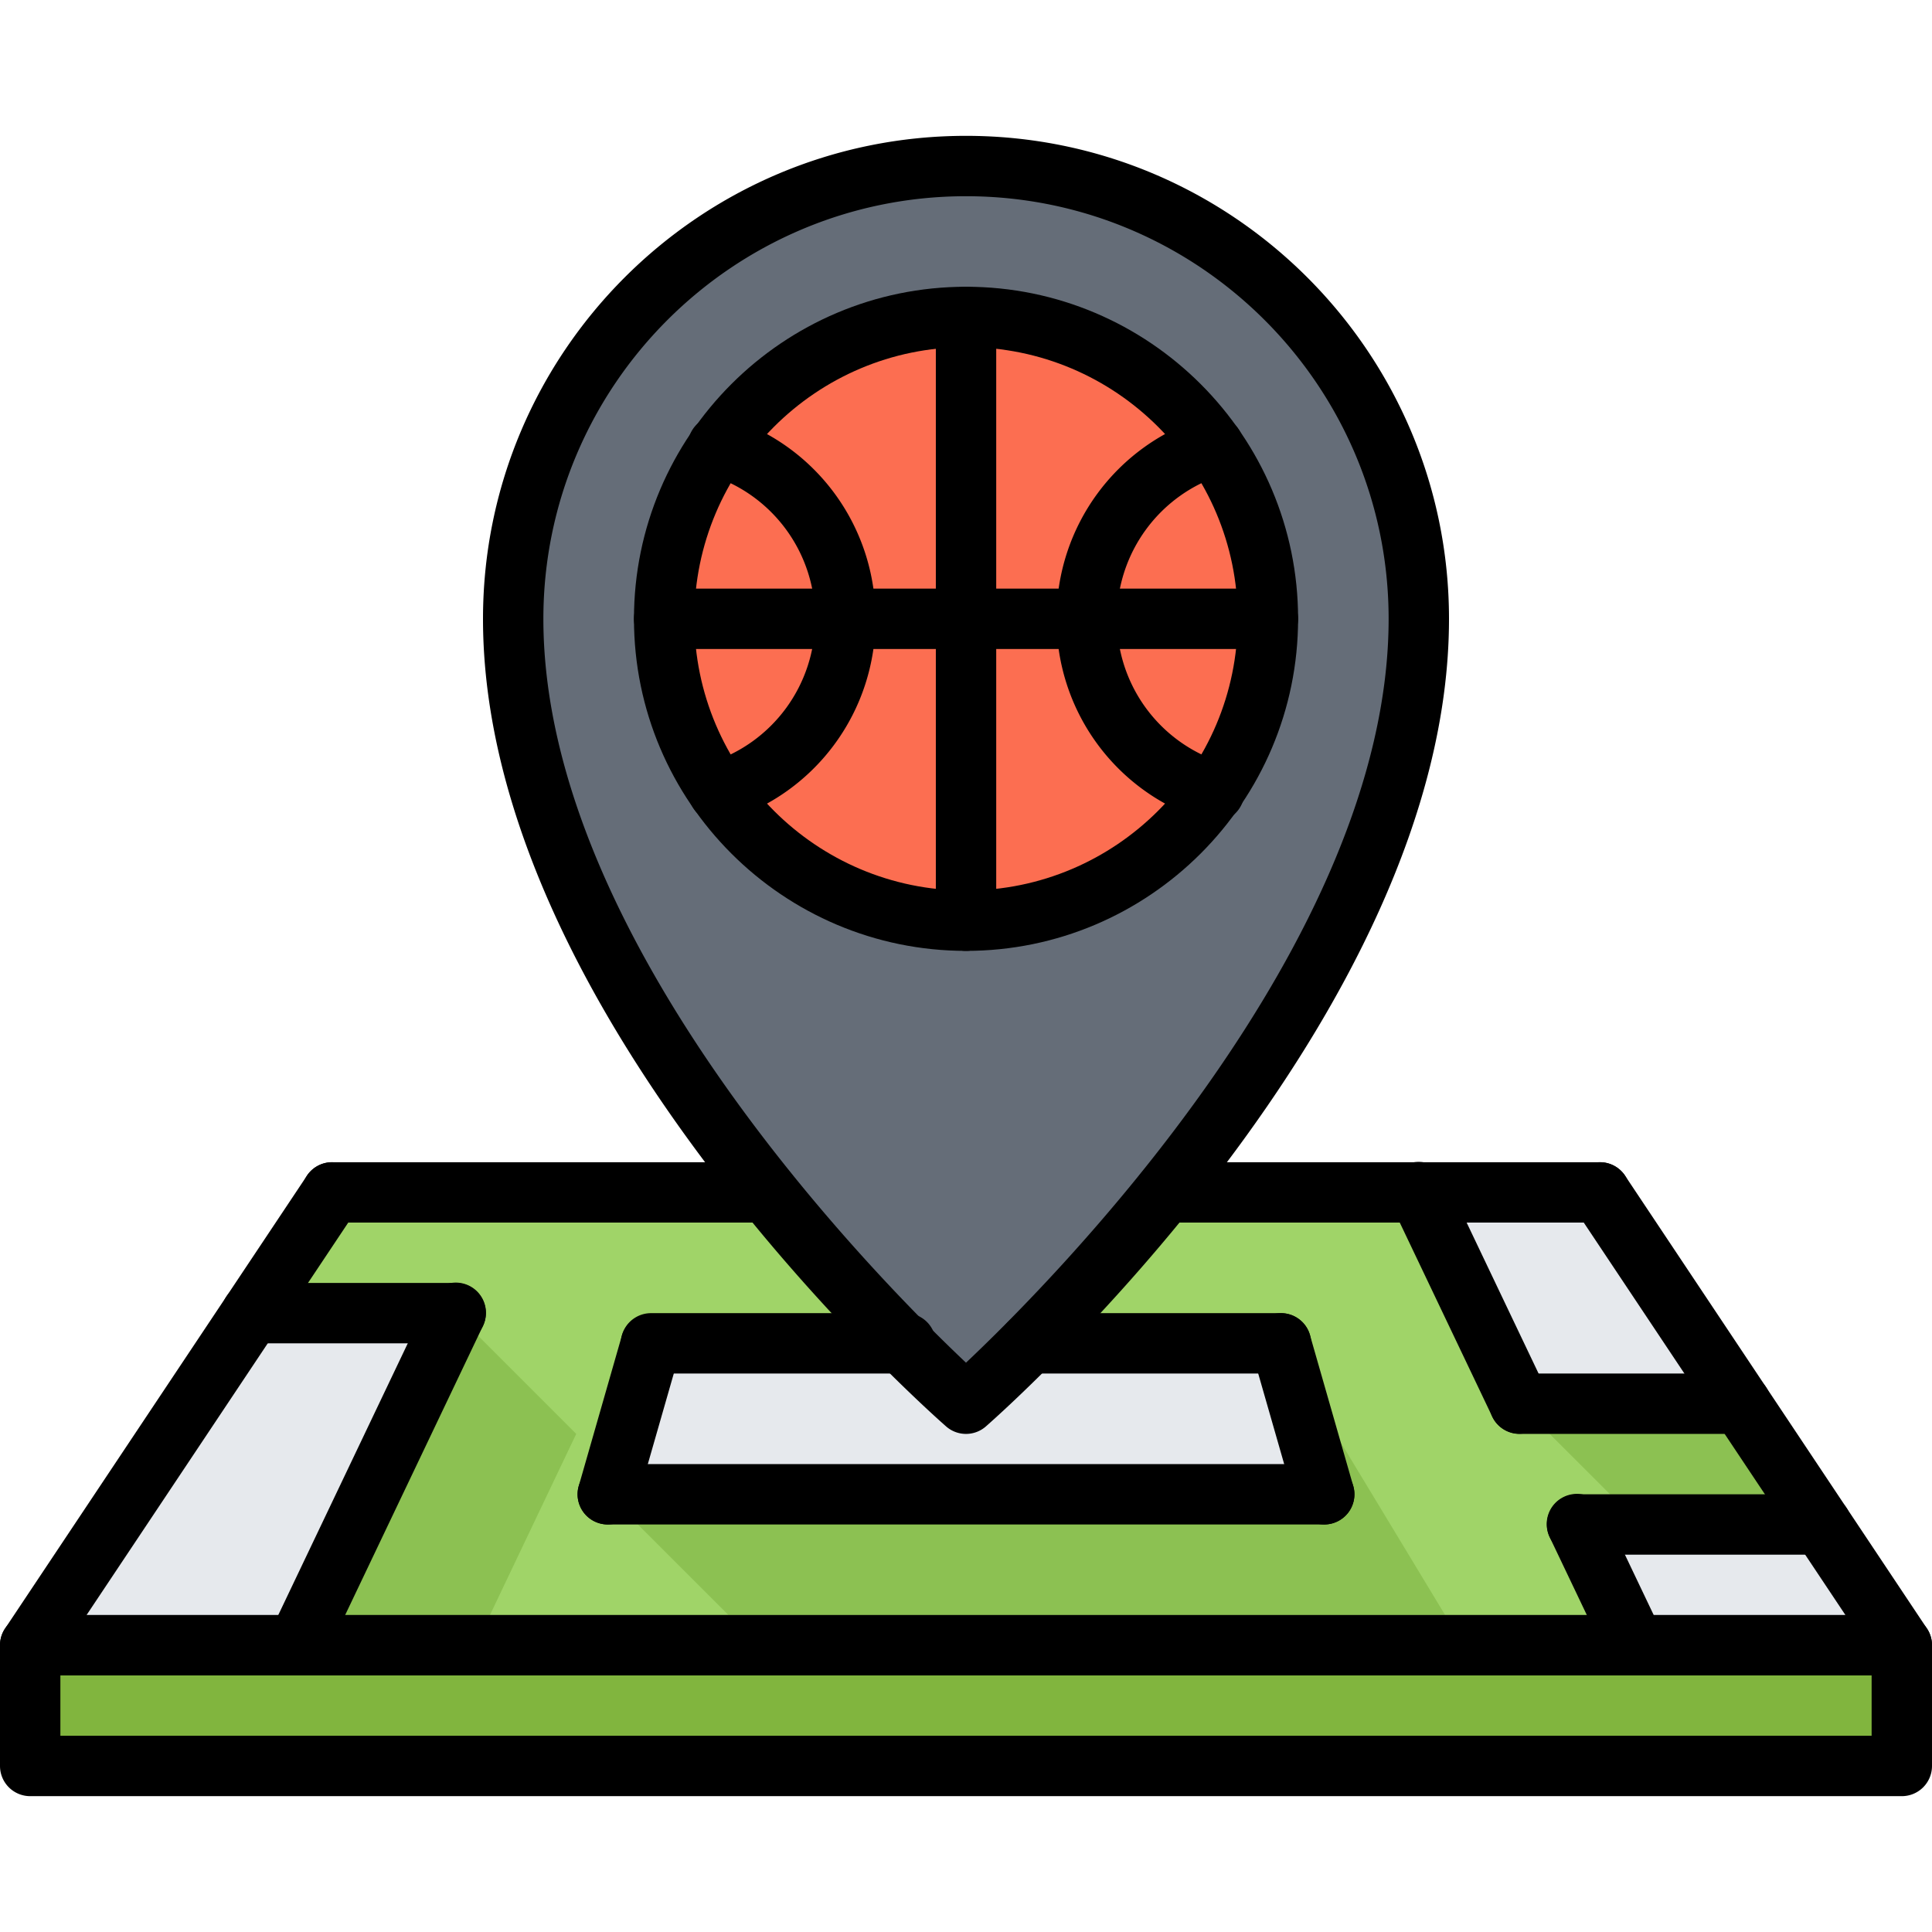
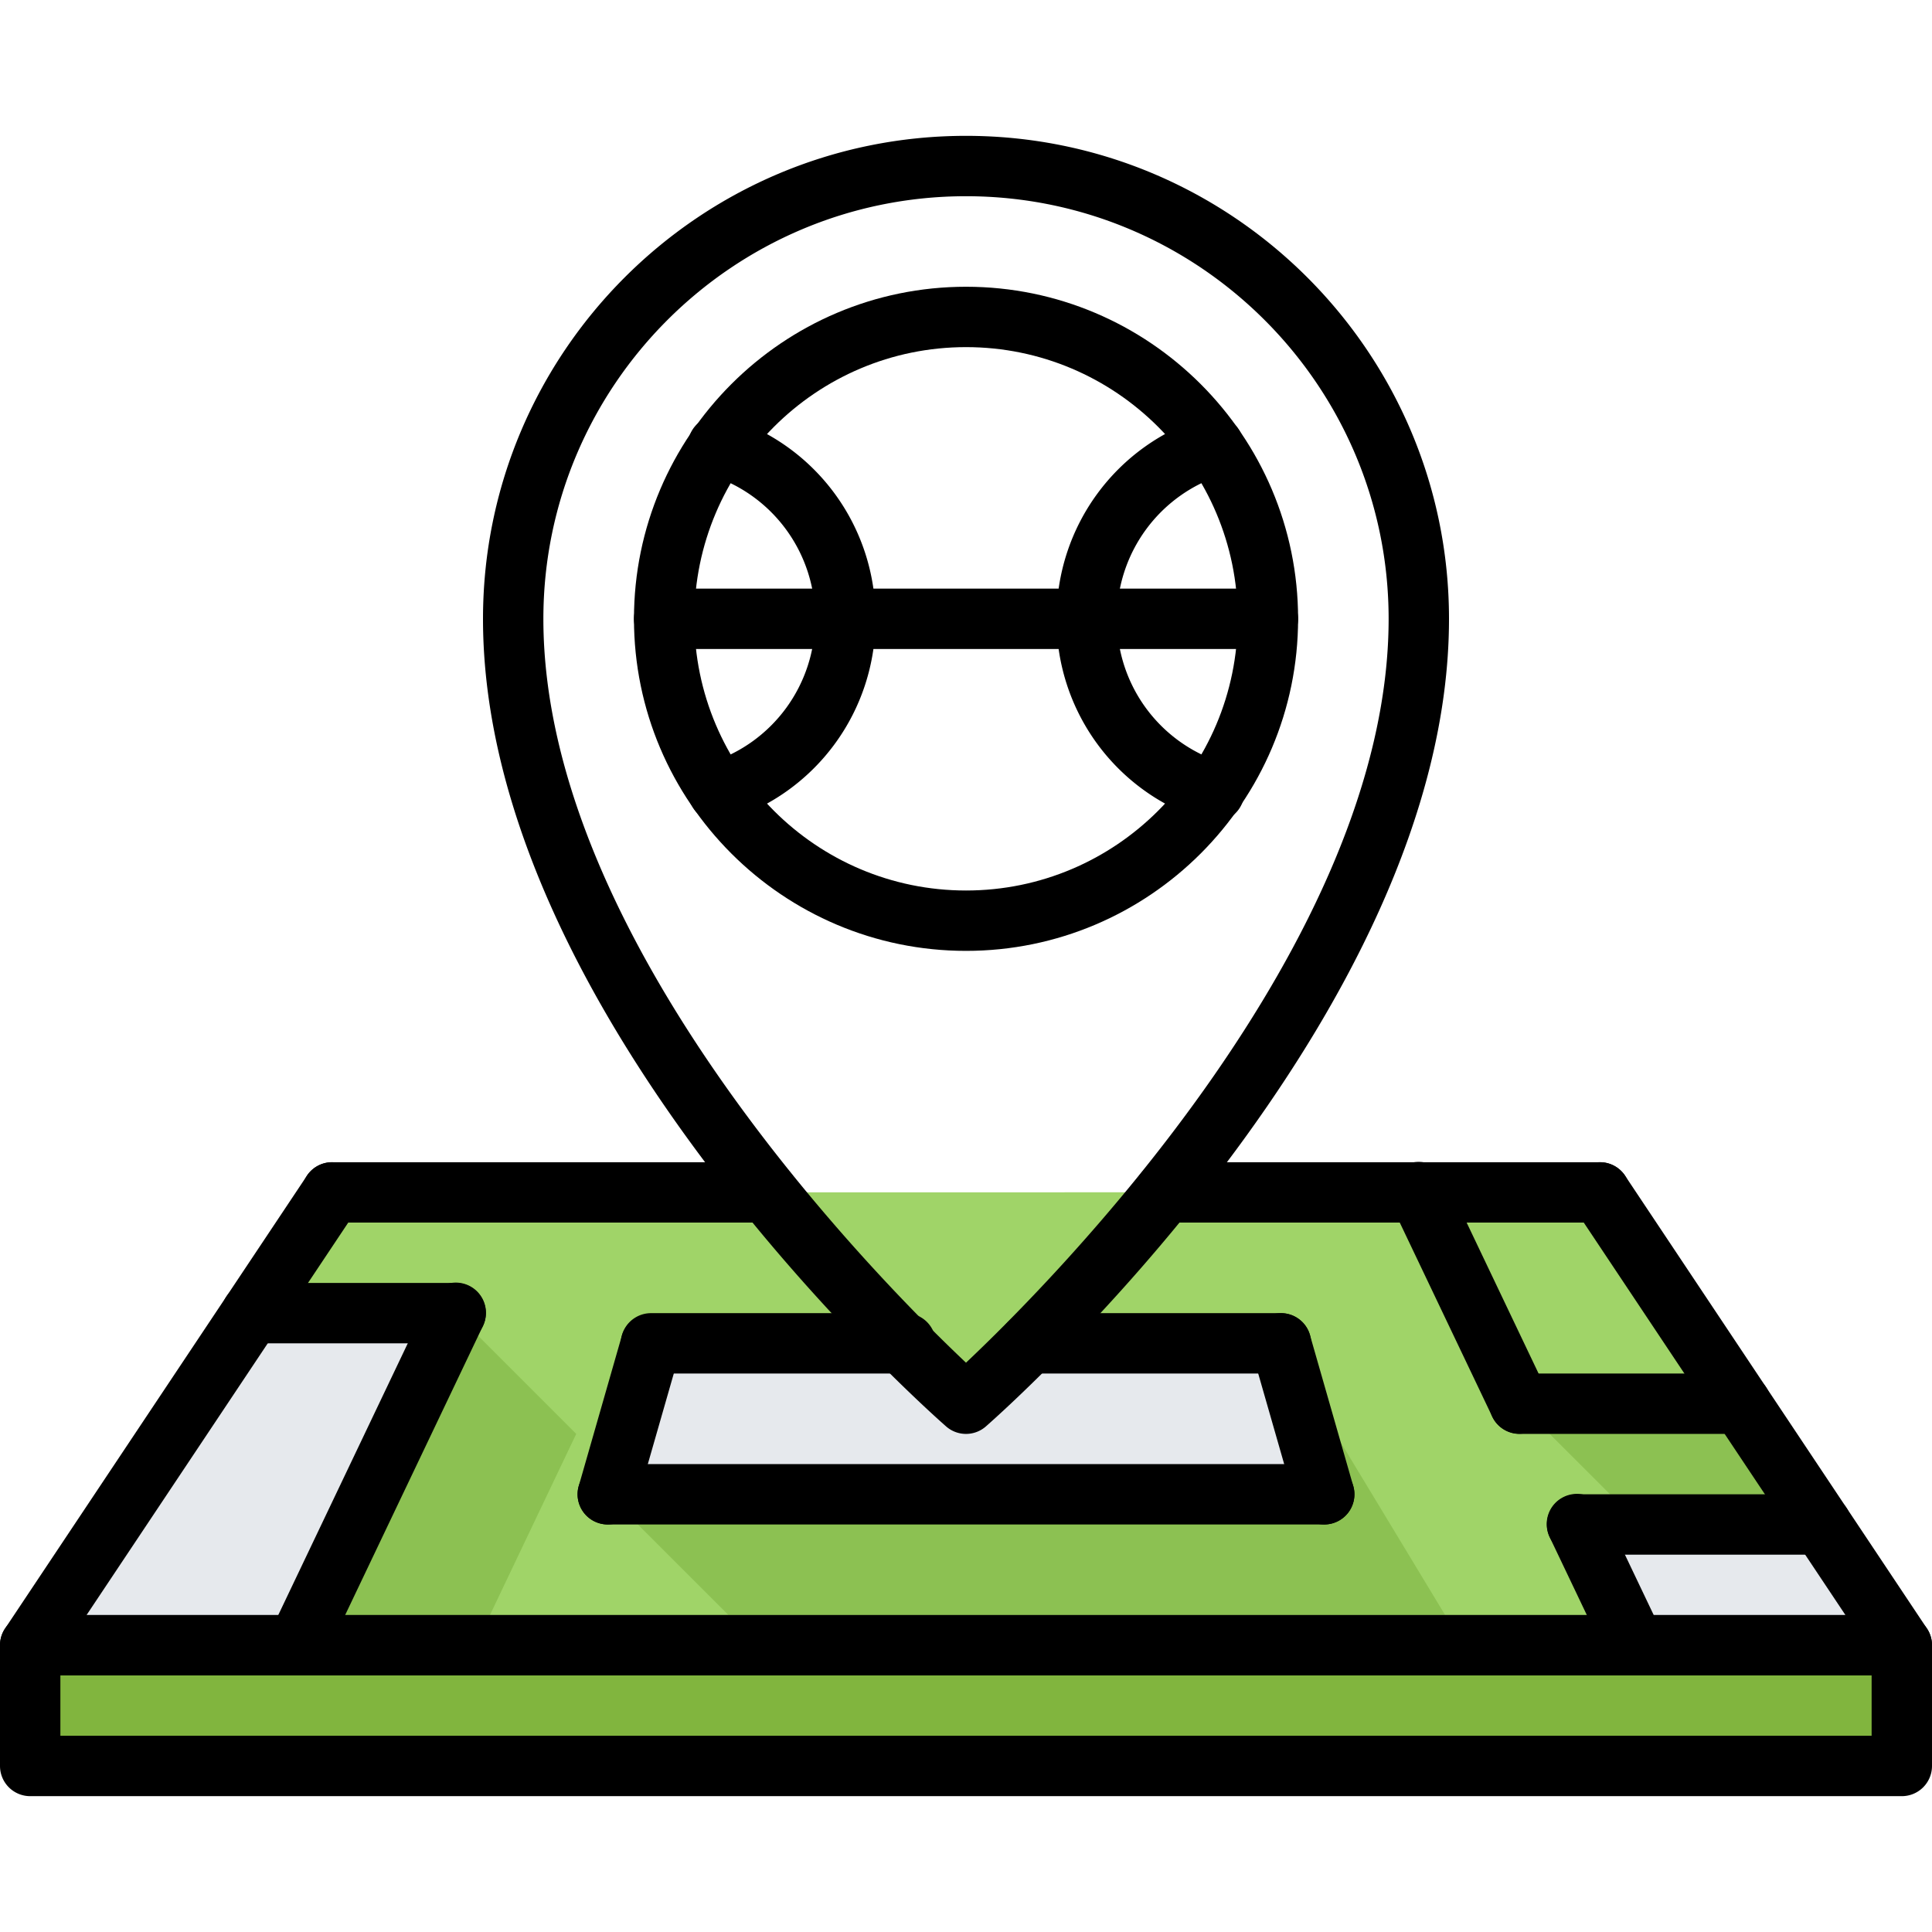
<svg xmlns="http://www.w3.org/2000/svg" width="64" height="64" xml:space="preserve">
  <path fill="#A0D468" d="m60.33 50.494-2.662-4-4.67-7-42 .006-2.67 4.002-7.328 11 8.85-.002 44.3-.006 8.85-.002z" />
-   <path fill="#656D78" d="M29.898 44.498a71.063 71.063 0 0 1-4.471-5c-4.031-4.988-8.432-12.039-8.434-18.998 0-8.281 6.709-15.002 14.998-15.002 8.291-.002 15.002 6.717 15.002 14.998.002 6.959-4.398 14.01-8.426 19a70.656 70.656 0 0 1-4.471 5.002h-.01c-1.26 1.27-2.09 2-2.09 2s-.828-.73-2.098-2z" />
  <path fill="#8CC152" d="M60.33 50.494h-6l-4.002-4h7.34zM38.098 48.496l4.33-4 5.441 9-23.74.002-4-3.998z" />
  <path fill="#E6E9ED" d="M60.33 50.494 63 54.492l-8.85.002-1.91-4zM31.998 46.498s.83-.73 2.09-2h.01l8.33-.002 1.441 5-23.74.004 1.439-5 8.33-.002c1.27 1.27 2.1 2 2.1 2zM15.088 43.5l-5.238 11-8.85.002 7.328-11z" />
  <path fill="#8CC152" d="m19.088 47.5-3.334 7H9.85l5.238-11z" />
  <path fill="#81B53E" d="M63 54.492v4l-62 .01v-4l8.85-.002 44.3-.006z" />
-   <path fill="#E6E9ED" d="M57.668 46.494h-7.34l-3.33-6.998 6-.002z" />
  <g>
-     <path fill="#FC6E51" d="M40.185 14.766c-1.801-2.579-4.801-4.27-8.19-4.27s-6.39 1.69-8.19 4.28c-1.14 1.62-1.81 3.59-1.81 5.72s.67 4.1 1.81 5.72a9.957 9.957 0 0 0 8.19 4.28c3.4 0 6.4-1.69 8.2-4.28 1.14-1.62 1.8-3.59 1.8-5.72s-.671-4.11-1.81-5.73z" />
-   </g>
+     </g>
  <g>
    <path d="M63 55.5H1a1 1 0 0 1-.832-1.554l10-15a1 1 0 1 1 1.664 1.11L2.868 53.5h58.264l-8.964-13.445a1 1 0 1 1 1.664-1.11l10 15A1 1 0 0 1 63 55.5z" />
    <path d="M63 59.5H1a1 1 0 0 1-1-1v-4a1 1 0 0 1 1-1h62a1 1 0 0 1 1 1v4a1 1 0 0 1-1 1zm-61-2h60v-2H2v2z" />
    <path d="M9.849 55.5a1 1 0 0 1-.902-1.431l5.243-11a1 1 0 1 1 1.805.861l-5.243 11a.998.998 0 0 1-.903.57zM20.134 50.5a1 1 0 0 1-.962-1.275l1.434-5a1 1 0 0 1 1.922.55l-1.434 5a.998.998 0 0 1-.96.725zM54.151 55.5a.999.999 0 0 1-.903-.569l-1.908-4.002a1 1 0 1 1 1.805-.861l1.908 4.002a1 1 0 0 1-.902 1.43zM50.335 47.495a.999.999 0 0 1-.903-.569l-3.334-6.995a1 1 0 1 1 1.805-.861l3.334 6.995a1 1 0 0 1-.902 1.43zM43.866 50.5a.998.998 0 0 1-.96-.725l-1.434-5a.999.999 0 1 1 1.922-.55l1.434 5a.999.999 0 0 1-.962 1.275z" />
    <path d="M15.094 44.5H8.333a1 1 0 1 1 0-2h6.761a1 1 0 1 1 0 2zM60.333 51.5h-8.089a1 1 0 1 1 0-2h8.089a1 1 0 1 1 0 2zM57.667 47.5h-7.33a1 1 0 1 1 0-2h7.33a1 1 0 1 1 0 2zM30 45.5h-8.434a1 1 0 1 1 0-2H30a1 1 0 1 1 0 2zM42.434 45.5h-8.341a1 1 0 1 1 0-2h8.341a1 1 0 1 1 0 2zM43.867 50.5H20.133a1 1 0 1 1 0-2h23.734a1 1 0 1 1 0 2z" />
    <path d="M32 47.5a.998.998 0 0 1-.659-.248C30.715 46.703 16 33.659 16 20.5c0-8.822 7.178-16 16-16s16 7.178 16 16c0 13.159-14.715 26.203-15.341 26.752A.998.998 0 0 1 32 47.5zm0-41c-7.72 0-14 6.28-14 14 0 10.734 11.144 21.944 14 24.641 2.856-2.696 14-13.906 14-24.641 0-7.72-6.28-14-14-14z" />
    <path d="M25.427 40.5H11a1 1 0 1 1 0-2h14.427a1 1 0 1 1 0 2zM53 40.5H38.572a1 1 0 1 1 0-2H53a1 1 0 1 1 0 2z" />
    <g>
      <path d="M32.001 31.499c-6.065 0-11-4.935-11-11s4.935-11 11-11 11 4.935 11 11-4.935 11-11 11zm0-20c-4.963 0-9 4.037-9 9s4.037 9 9 9 9-4.037 9-9-4.037-9-9-9z" />
    </g>
    <g>
      <path d="M40.218 27.229c-.098 0-.198-.015-.297-.045A6.97 6.97 0 0 1 35 20.499a6.975 6.975 0 0 1 4.9-6.679 1 1 0 0 1 .6 1.908 4.981 4.981 0 0 0-3.5 4.771 4.975 4.975 0 0 0 3.515 4.774 1 1 0 0 1-.297 1.956z" />
    </g>
    <g>
      <path d="M23.802 27.224a1 1 0 0 1-.3-1.954 4.981 4.981 0 0 0 3.5-4.771 4.975 4.975 0 0 0-3.515-4.774 1 1 0 0 1 .594-1.91 6.97 6.97 0 0 1 4.921 6.685 6.975 6.975 0 0 1-4.9 6.679c-.1.03-.201.045-.3.045z" />
    </g>
    <g>
-       <path d="M32.001 31.499a1 1 0 0 1-1-1v-20a1 1 0 1 1 2 0v20a1 1 0 0 1-1 1z" />
-     </g>
+       </g>
    <g>
      <path d="M42.001 21.499h-20a1 1 0 1 1 0-2h20a1 1 0 1 1 0 2z" />
    </g>
  </g>
</svg>